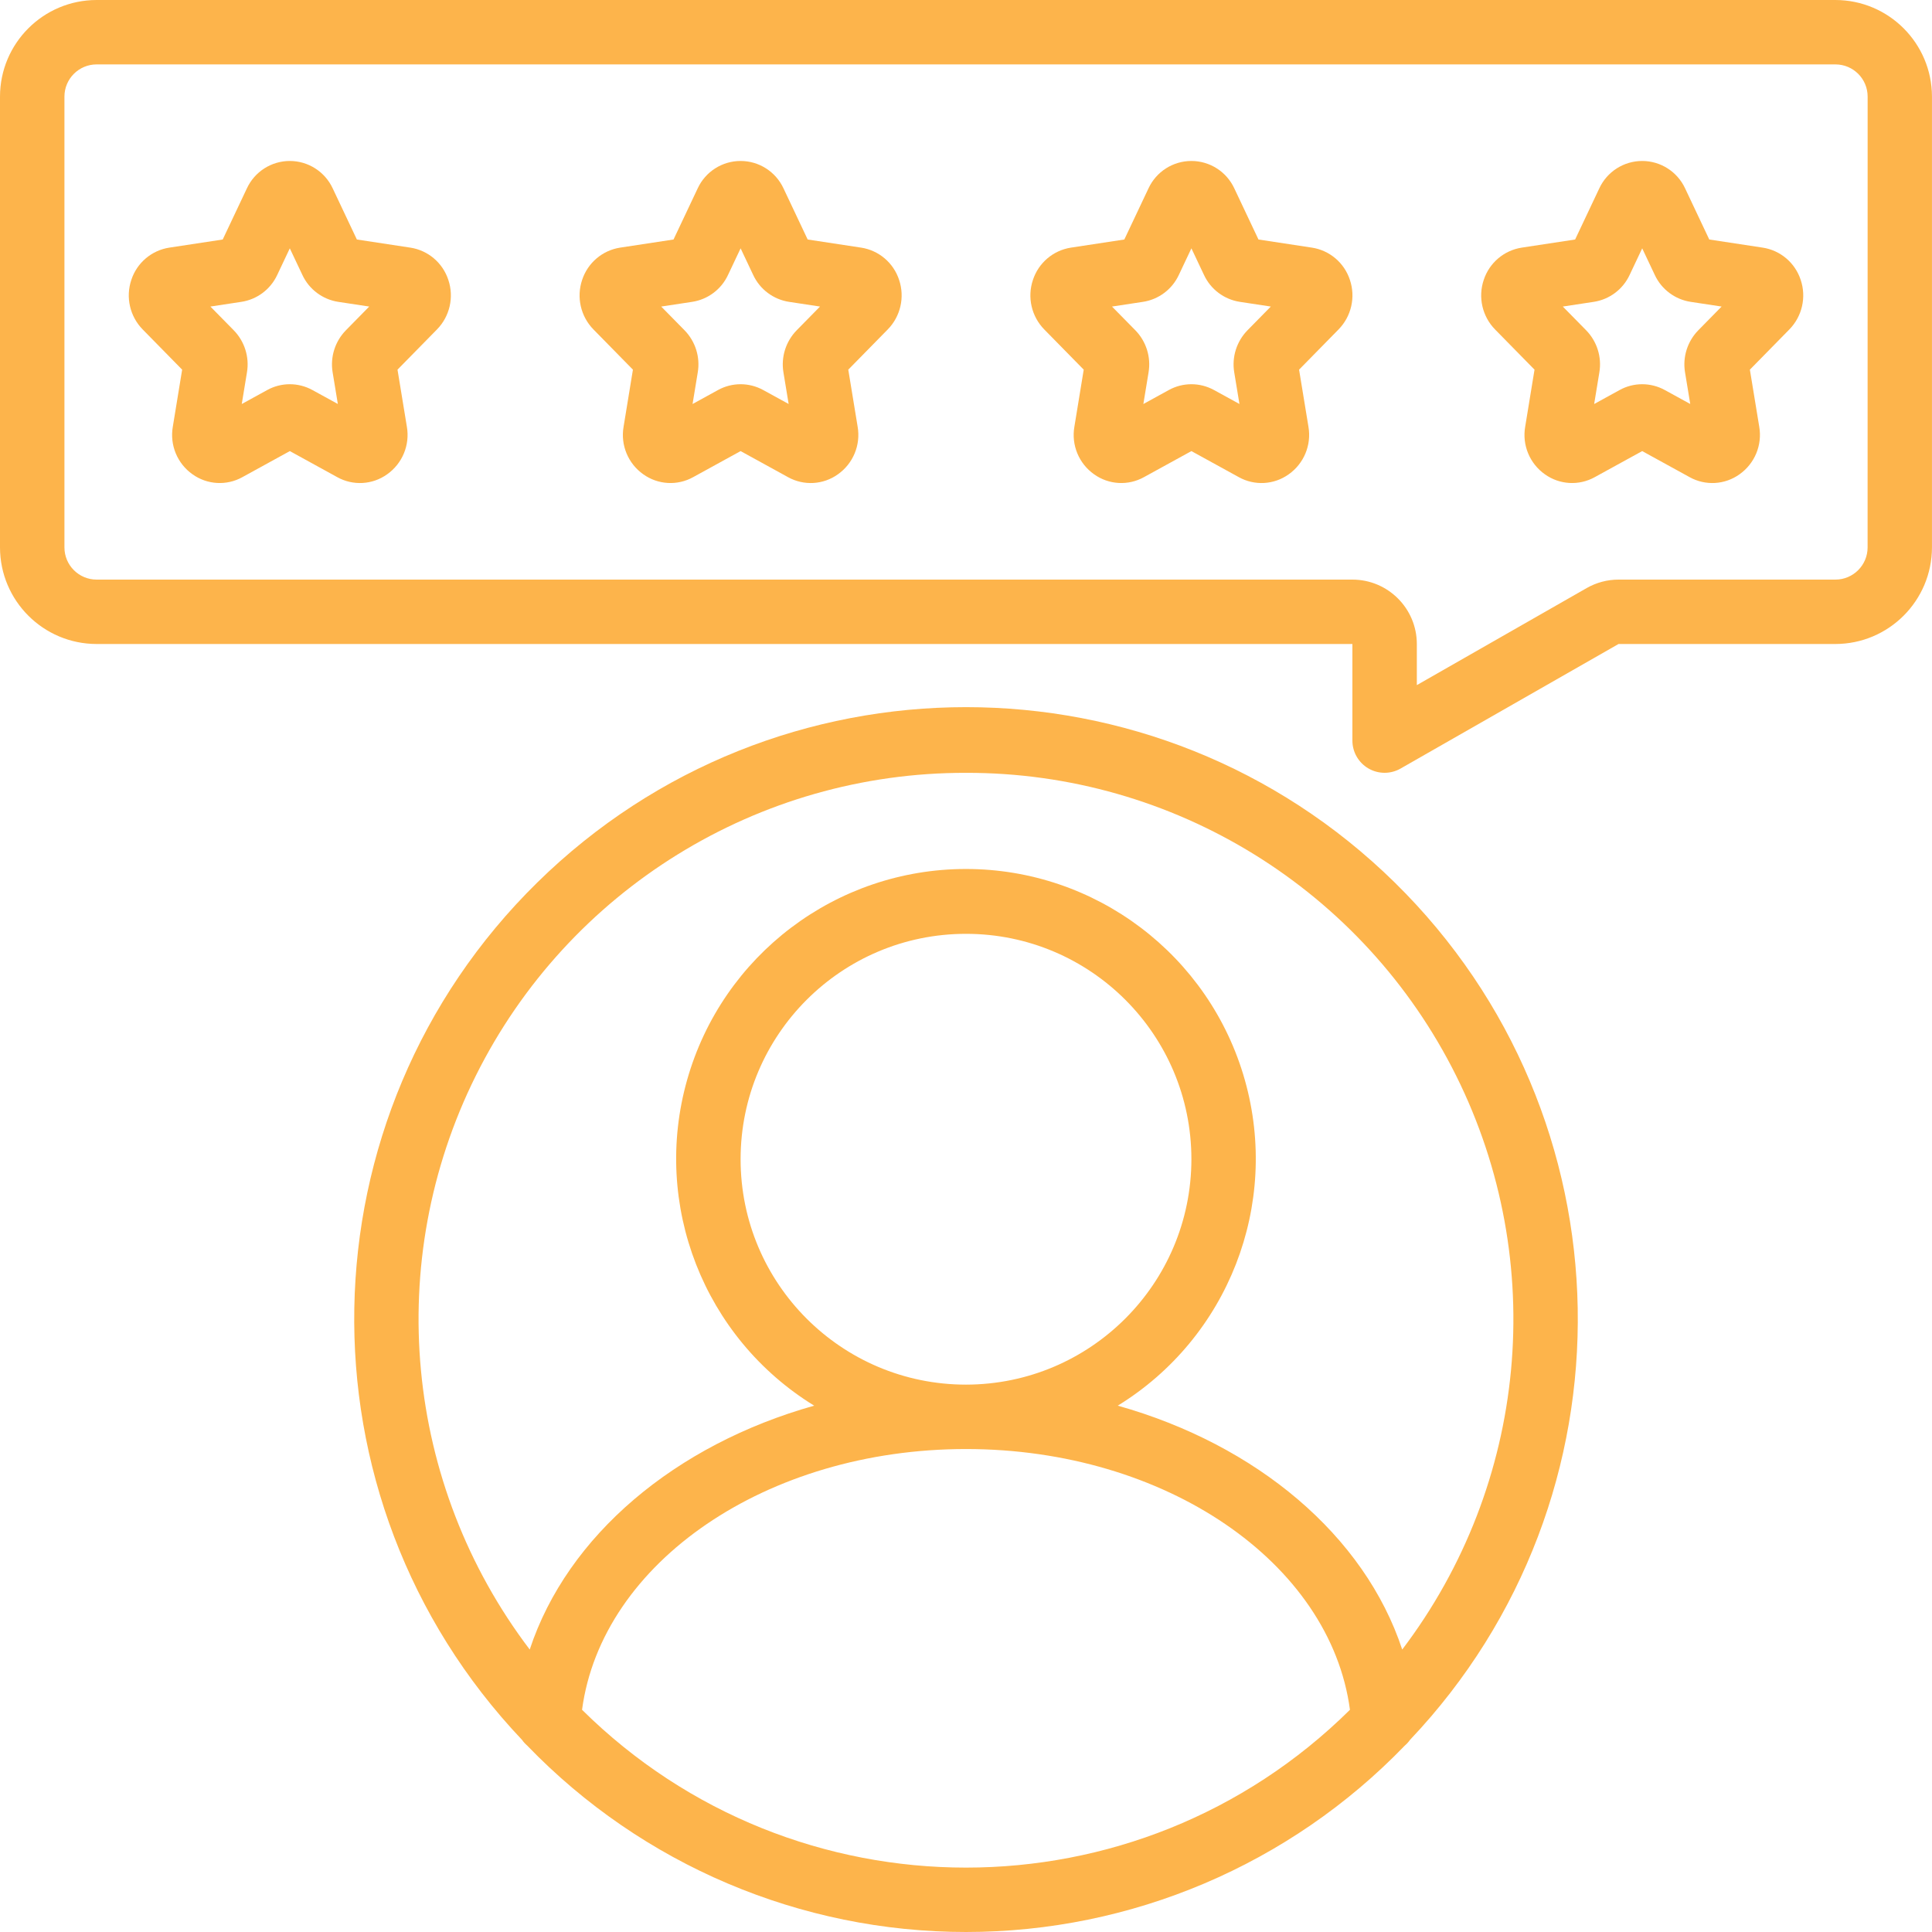
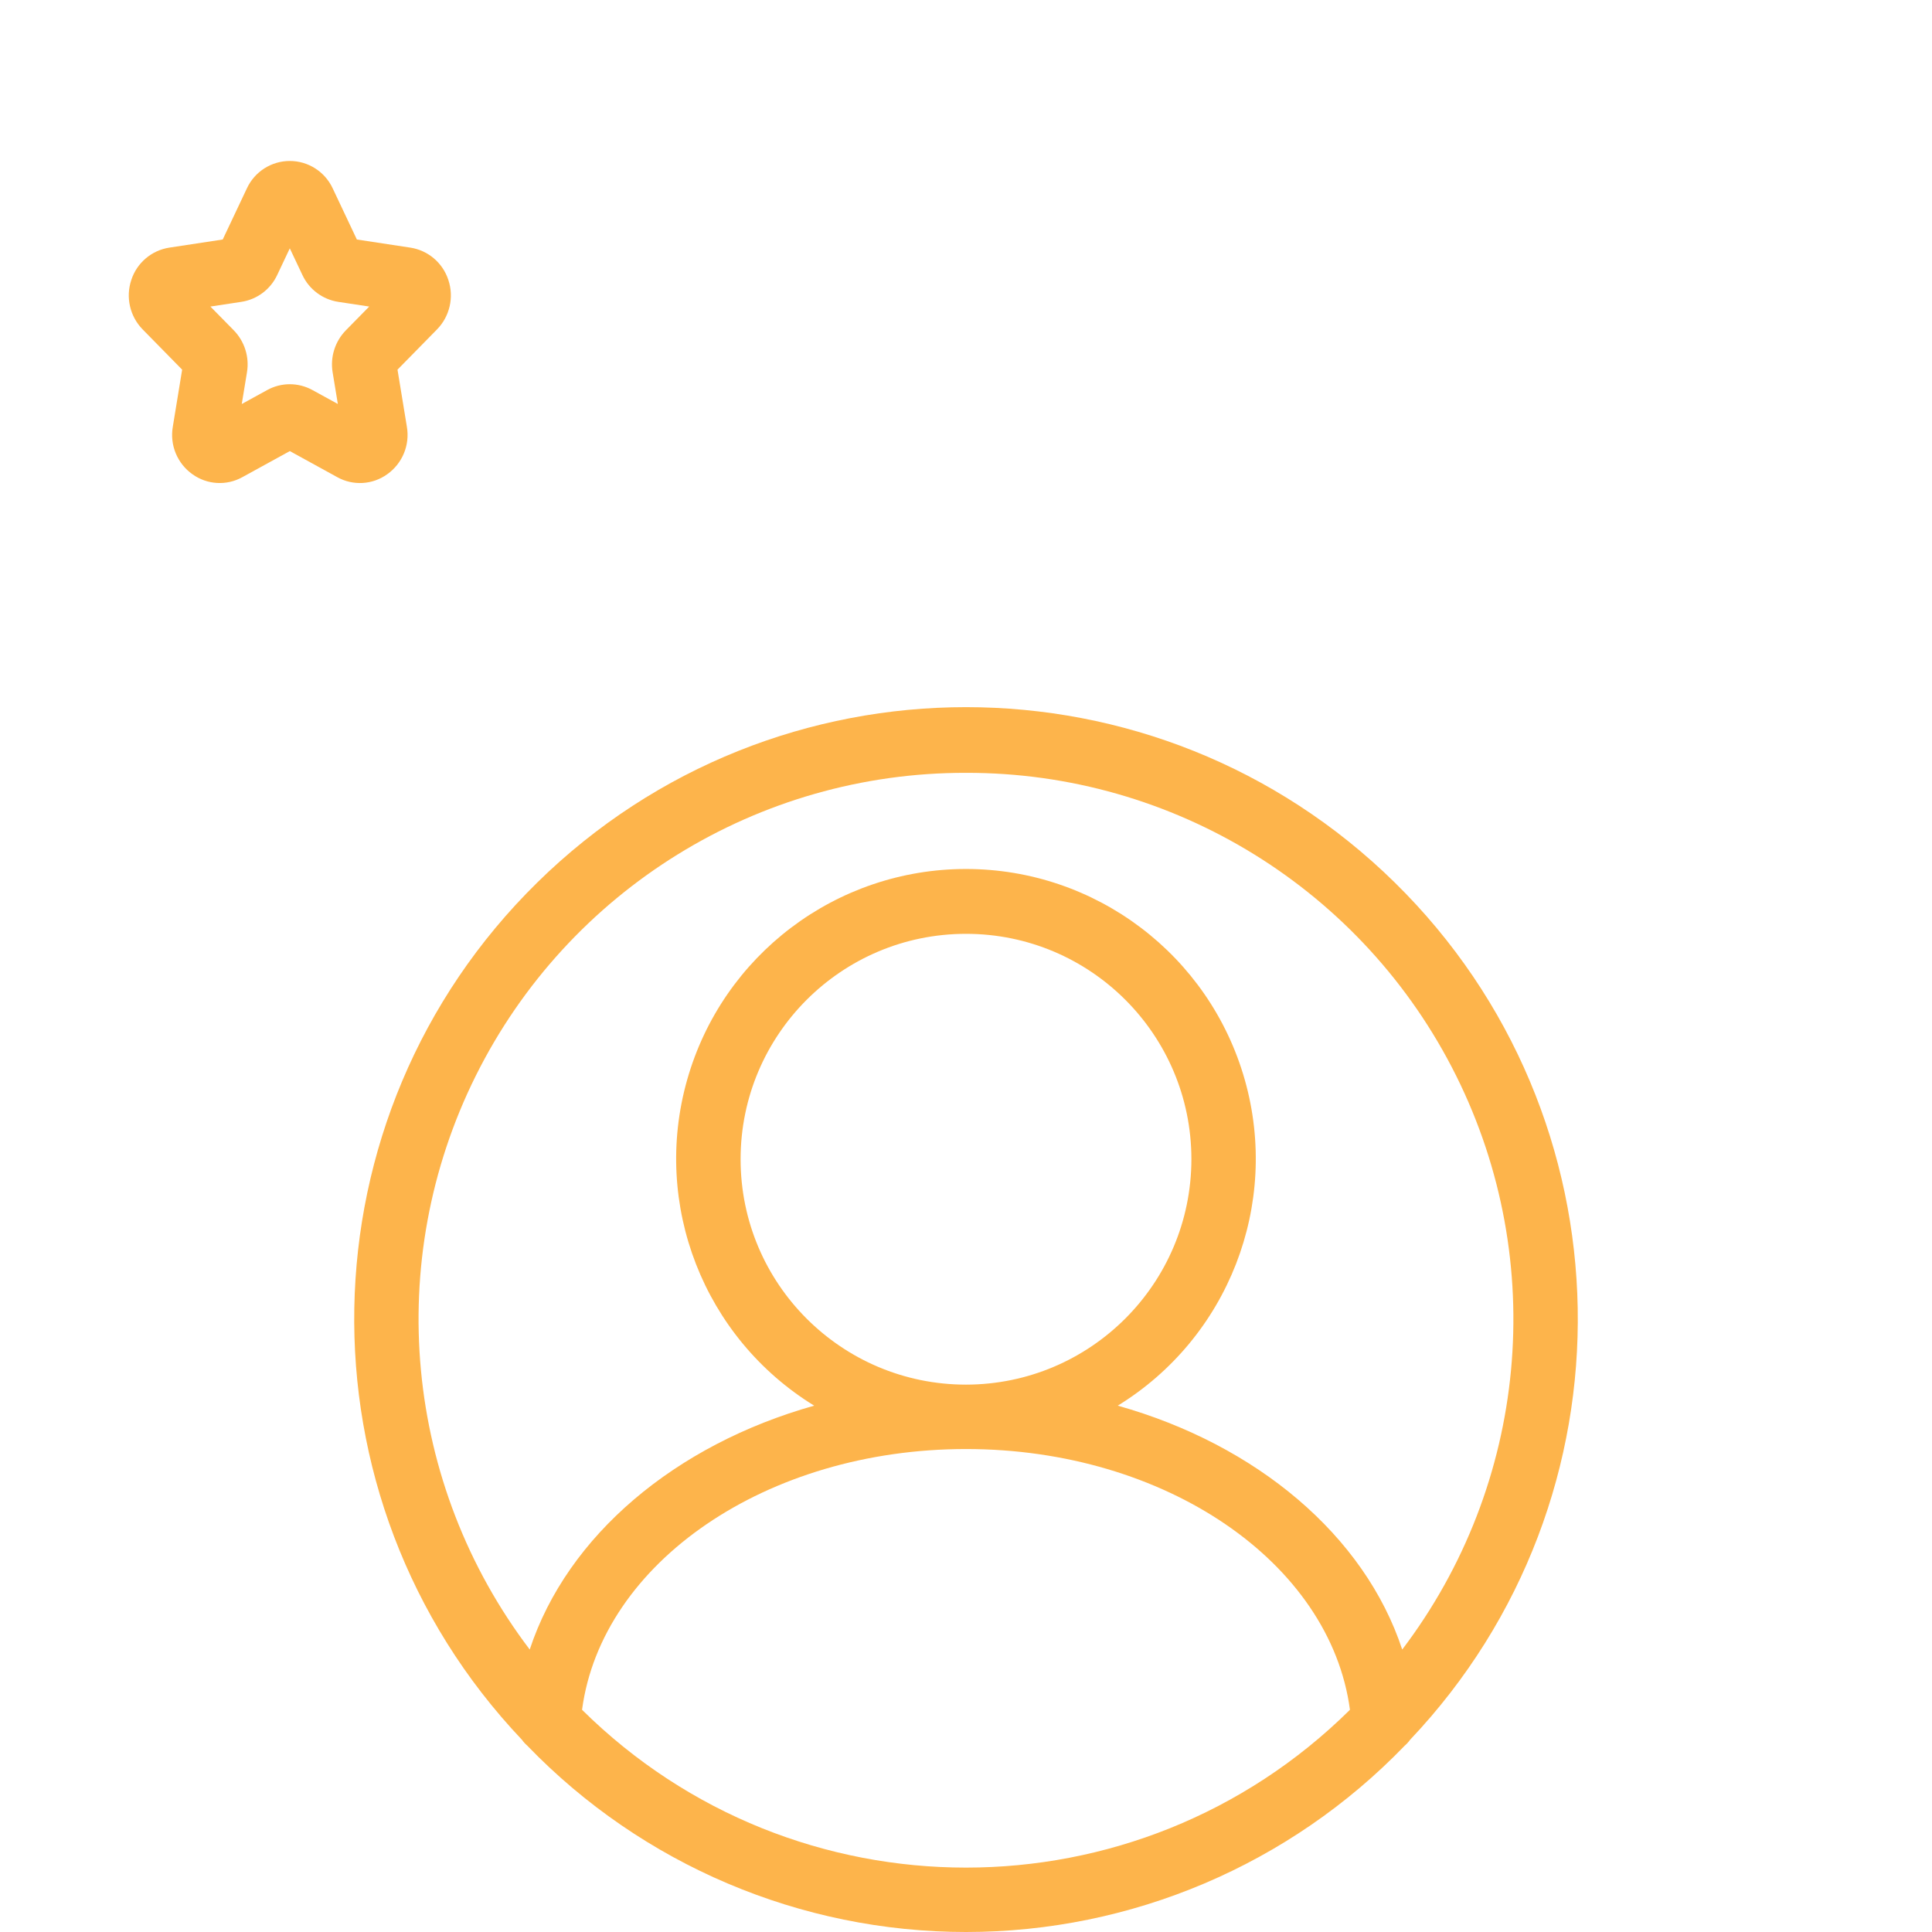
<svg xmlns="http://www.w3.org/2000/svg" width="512" height="512" x="0" y="0" viewBox="0 0 60 60" style="enable-background:new 0 0 512 512" xml:space="preserve" class="">
  <g>
    <g id="Page-1" fill="none" fill-rule="evenodd">
      <g id="016---Customer-Rating" fill="rgb(0,0,0)" fill-rule="nonzero">
-         <path id="Shape" d="m57 0h-54c-1.656.002-2.998 1.344-3 3v14c.002 1.656 1.344 2.998 3 3h39v3c0.0.356.19.686.498.865.308.179.689.18.998.003l6.769-3.868h6.734c1.656-.002 2.998-1.344 3-3v-14c-.002-1.656-1.344-2.998-3-3zm1 17c-0.0.552-.448 1-1 1h-6.734c-.348 0-.69.091-.992.264l-5.273 3.013v-1.277c-.001-1.104-.896-1.999-2-2h-39c-.552-0-1-.448-1-1v-14c0-.552.448-1 1-1h54c.552 0.0 1.0.448 1 1z" fill="#fdb44b" data-original="#000000" style="" />
        <path id="Shape" d="m16.374 54.212c3.568 3.699 8.487 5.788 13.626 5.788s10.058-2.089 13.626-5.788c.062-.053.117-.113.164-.18 7.128-7.52 6.916-19.364-.475-26.625s-19.238-7.261-26.629 0c-7.392 7.261-7.603 19.105-.475 26.625.047.067.102.127.164.18zm1.702-1.113c.61-4.574 5.73-8.098 11.924-8.098s11.314 3.525 11.924 8.098c-6.606 6.535-17.242 6.535-23.848 0zm11.924-29.098c6.45-.012 12.35 3.634 15.223 9.409 2.874 5.775 2.224 12.68-1.676 17.818-1.168-3.542-4.52-6.361-8.834-7.574 3.431-2.109 5.042-6.241 3.946-10.116-1.096-3.875-4.633-6.551-8.66-6.551s-7.564 2.675-8.66 6.551c-1.096 3.875.516 8.007 3.946 10.116-4.313 1.213-7.666 4.033-8.834 7.574-3.9-5.138-4.549-12.043-1.676-17.818 2.874-5.775 8.773-9.421 15.223-9.409zm0 19c-3.866 0-7-3.134-7-7s3.134-7 7-7 7 3.134 7 7c-.004 3.864-3.136 6.996-7 7z" fill="#fdb44b" data-original="#000000" style="" />
        <path id="Shape" d="m12.74 7.69-1.657-.252-.75-1.587c-.241-.519-.761-.852-1.333-.852s-1.092.332-1.333.852l-.75 1.587-1.657.252c-.551.084-1.008.472-1.181 1.001-.182.539-.046 1.134.352 1.54l1.226 1.249-.29 1.772c-.099.57.14 1.145.612 1.478.456.326 1.059.361 1.549.088l1.473-.809 1.472.809c.49.273 1.094.239 1.55-.088.472-.333.711-.907.613-1.477l-.291-1.773 1.226-1.249c.398-.406.534-1.001.352-1.54-.174-.53-.63-.917-1.181-1.001zm-1.997 2.566c-.338.345-.492.83-.413 1.306l.162.984-.791-.434c-.438-.24-.968-.24-1.405.002l-.788.433.161-.98c.081-.477-.072-.964-.41-1.31l-.725-.737.961-.146c.488-.074.906-.388 1.114-.835l.391-.827.39.825c.208.448.626.762 1.114.837l.962.146z" fill="#fdb44b" data-original="#000000" style="" />
-         <path id="Shape" d="m26.74 7.69-1.657-.252-.75-1.587c-.241-.519-.761-.852-1.333-.852s-1.092.332-1.333.852l-.75 1.587-1.657.252c-.551.085-1.007.472-1.181 1.002-.182.539-.046 1.134.352 1.54l1.225 1.248-.29 1.772c-.099.57.14 1.145.612 1.478.456.326 1.059.361 1.549.088l1.473-.809 1.472.809c.49.273 1.094.239 1.55-.088.472-.333.711-.907.613-1.477l-.291-1.773 1.226-1.249c.398-.406.534-1.001.352-1.54-.174-.53-.63-.917-1.181-1.001zm-1.997 2.566c-.338.345-.492.83-.413 1.306l.162.984-.791-.434c-.438-.24-.968-.24-1.405.002l-.788.433.161-.98c.081-.477-.072-.964-.41-1.31l-.725-.737.961-.146c.488-.074.906-.388 1.114-.835l.391-.827.39.825c.208.448.626.762 1.114.837l.962.146z" fill="#fdb44b" data-original="#000000" style="" />
-         <path id="Shape" d="m40.74 7.69-1.657-.252-.75-1.587c-.241-.519-.761-.852-1.333-.852s-1.092.332-1.333.852l-.75 1.587-1.657.252c-.551.085-1.007.472-1.181 1.002-.182.539-.046 1.134.352 1.54l1.225 1.248-.29 1.772c-.099.57.14 1.145.612 1.478.456.326 1.059.361 1.549.088l1.473-.809 1.472.809c.49.273 1.094.239 1.55-.088.472-.333.711-.907.613-1.477l-.291-1.773 1.226-1.249c.398-.406.534-1.001.352-1.54-.174-.53-.63-.917-1.181-1.001zm-1.997 2.566c-.338.345-.492.83-.413 1.306l.162.984-.791-.434c-.438-.24-.968-.24-1.405.002l-.788.433.161-.98c.081-.477-.072-.964-.41-1.31l-.725-.737.961-.146c.488-.074.906-.388 1.114-.835l.391-.827.39.825c.208.448.626.762 1.114.837l.962.146z" fill="#fdb44b" data-original="#000000" style="" />
-         <path id="Shape" d="m54.74 7.69-1.657-.252-.75-1.587c-.241-.519-.761-.852-1.333-.852s-1.092.332-1.333.852l-.75 1.587-1.657.252c-.551.085-1.007.472-1.181 1.002-.182.539-.046 1.134.352 1.54l1.225 1.248-.29 1.772c-.099.57.14 1.145.612 1.478.456.326 1.059.361 1.549.088l1.473-.809 1.472.809c.49.273 1.094.239 1.55-.088.472-.333.711-.907.613-1.477l-.291-1.773 1.226-1.249c.398-.406.534-1.001.352-1.54-.174-.53-.63-.917-1.181-1.001zm-1.997 2.566c-.338.345-.492.83-.413 1.306l.162.984-.791-.434c-.438-.24-.968-.24-1.405.002l-.788.433.161-.98c.081-.477-.072-.964-.41-1.31l-.725-.737.961-.146c.488-.074.906-.388 1.114-.835l.391-.827.39.825c.208.448.626.762 1.114.837l.962.146z" fill="#fdb44b" data-original="#000000" style="" />
      </g>
    </g>
  </g>
</svg>